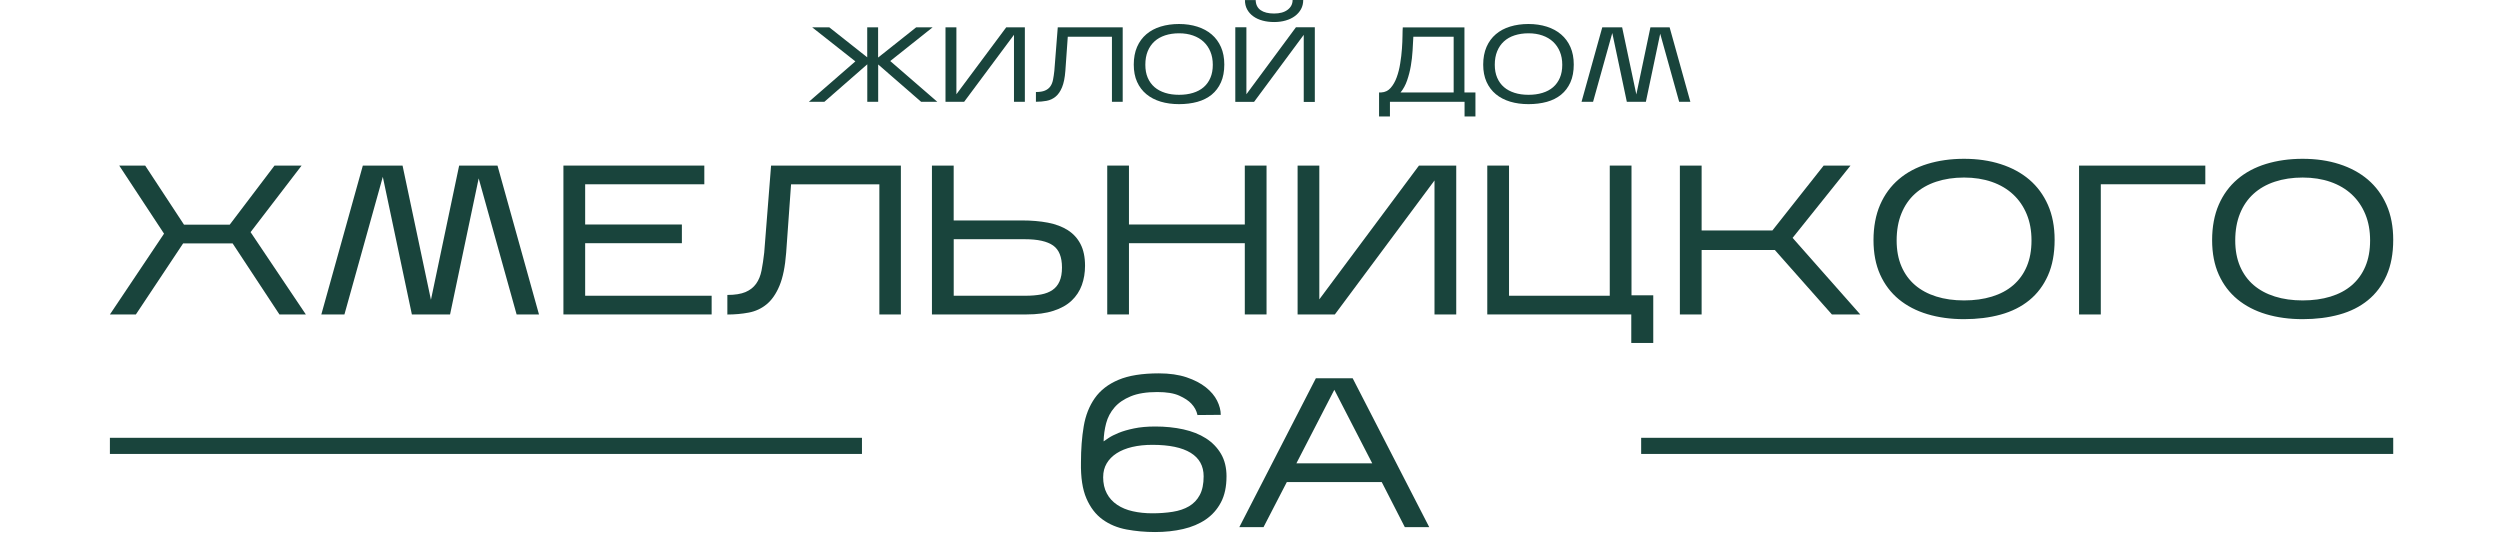
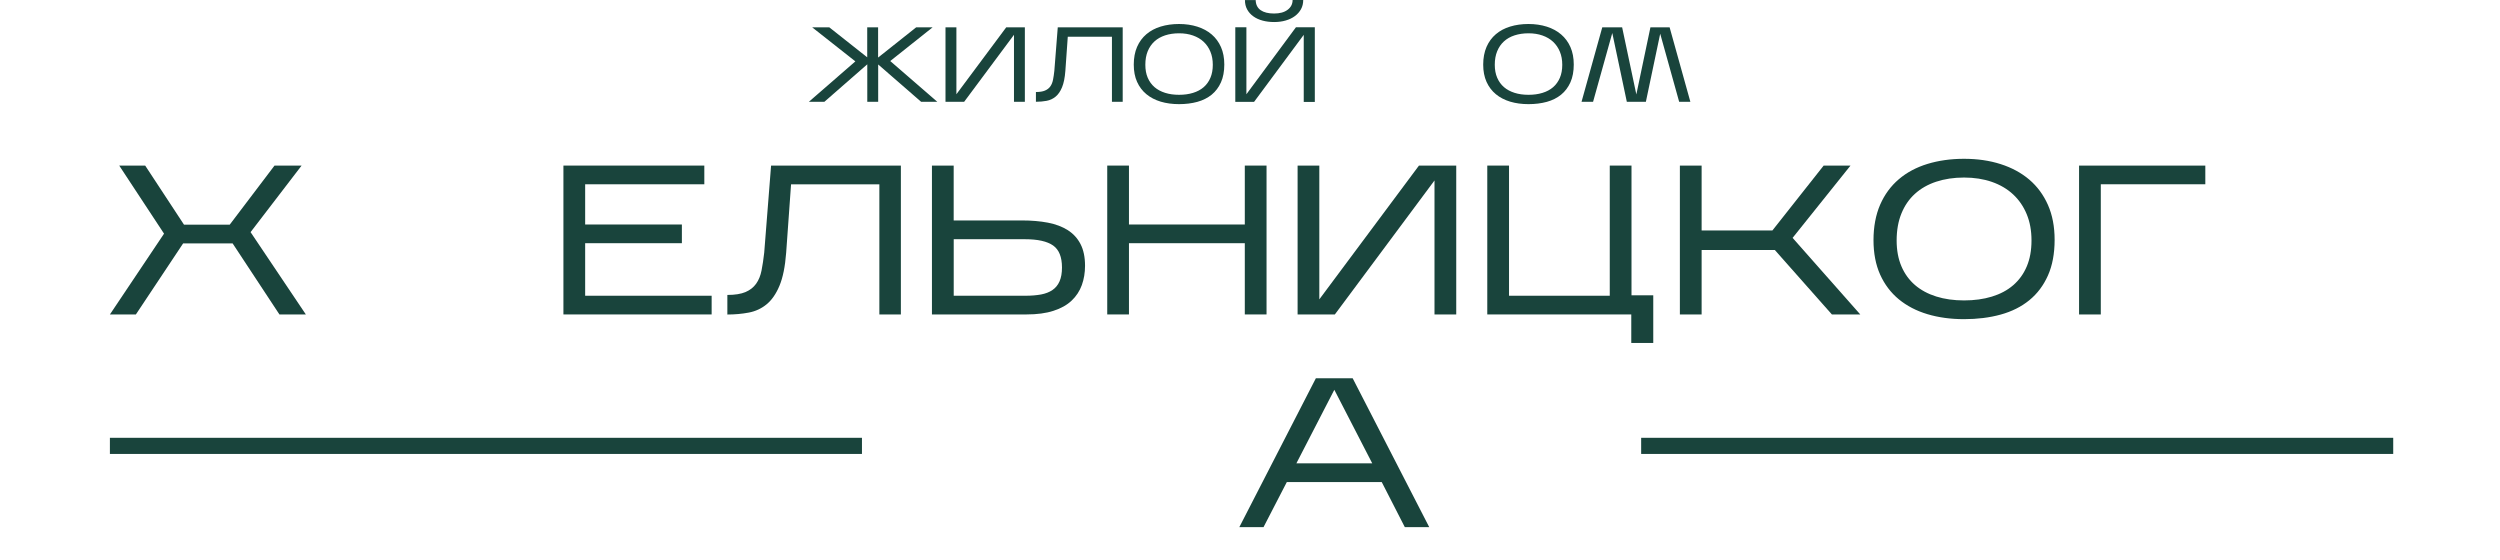
<svg xmlns="http://www.w3.org/2000/svg" width="125" height="28" viewBox="0 0 125 28" fill="none">
  <path d="M43.361 3.218L41.22 5.089H40.444L42.768 3.069L40.61 1.367H41.465L43.361 2.866V1.367H43.905V2.878L45.808 1.367H46.63L44.512 3.052L46.864 5.089H46.055L43.909 3.223V5.089H43.364V3.218H43.361Z" fill="#19443C" />
  <path d="M50.699 1.74L48.208 5.089H47.275V1.367H47.82V4.712L50.311 1.367H51.243V5.089H50.699V1.74Z" fill="#19443C" />
  <path d="M56.135 1.367V5.089H55.597V1.836H53.389L53.268 3.547C53.242 3.891 53.186 4.165 53.101 4.368C53.016 4.572 52.909 4.727 52.779 4.833C52.649 4.94 52.5 5.009 52.332 5.041C52.163 5.072 51.985 5.089 51.796 5.089V4.601C51.985 4.601 52.136 4.577 52.248 4.529C52.361 4.481 52.45 4.413 52.515 4.322C52.58 4.232 52.625 4.12 52.651 3.989C52.677 3.858 52.699 3.708 52.717 3.542L52.888 1.367H56.133H56.135Z" fill="#19443C" />
  <path d="M61.215 3.223C61.215 3.567 61.16 3.865 61.049 4.114C60.938 4.363 60.782 4.571 60.583 4.734C60.383 4.896 60.144 5.016 59.867 5.093C59.589 5.169 59.284 5.207 58.952 5.207C58.619 5.207 58.314 5.166 58.036 5.083C57.759 4.999 57.52 4.875 57.32 4.71C57.121 4.546 56.965 4.34 56.854 4.094C56.743 3.848 56.688 3.559 56.688 3.23C56.688 2.901 56.743 2.599 56.854 2.344C56.965 2.09 57.121 1.879 57.32 1.71C57.52 1.54 57.759 1.412 58.036 1.328C58.314 1.243 58.619 1.2 58.952 1.2C59.284 1.2 59.589 1.245 59.867 1.333C60.144 1.421 60.383 1.55 60.583 1.721C60.782 1.891 60.938 2.102 61.049 2.354C61.16 2.607 61.215 2.896 61.215 3.227V3.223ZM57.267 3.24C57.267 3.484 57.306 3.7 57.386 3.886C57.466 4.072 57.579 4.229 57.724 4.355C57.87 4.481 58.048 4.576 58.256 4.642C58.466 4.709 58.697 4.74 58.953 4.74C59.21 4.74 59.44 4.709 59.65 4.644C59.858 4.581 60.037 4.486 60.182 4.36C60.328 4.234 60.441 4.077 60.52 3.891C60.6 3.705 60.64 3.488 60.64 3.24C60.64 2.992 60.6 2.776 60.52 2.584C60.441 2.391 60.328 2.226 60.182 2.089C60.037 1.952 59.858 1.848 59.65 1.775C59.44 1.701 59.21 1.665 58.953 1.665C58.697 1.665 58.466 1.7 58.256 1.768C58.047 1.838 57.87 1.937 57.724 2.07C57.579 2.203 57.466 2.368 57.386 2.562C57.306 2.756 57.267 2.982 57.267 3.237V3.24Z" fill="#19443C" />
  <path d="M65.188 1.74L62.703 5.094H61.765V1.362H62.32V4.712L64.798 1.362H65.741V5.096H65.187V1.74H65.188ZM65.161 0.002C65.161 0.171 65.124 0.324 65.05 0.459C64.975 0.593 64.875 0.708 64.745 0.804C64.615 0.901 64.462 0.974 64.284 1.025C64.107 1.077 63.914 1.102 63.706 1.102C63.498 1.102 63.308 1.078 63.129 1.03C62.951 0.982 62.796 0.912 62.666 0.817C62.535 0.724 62.432 0.608 62.358 0.472C62.283 0.336 62.247 0.178 62.247 0.002H62.784C62.788 0.224 62.871 0.394 63.03 0.507C63.191 0.62 63.415 0.676 63.705 0.676C63.994 0.676 64.219 0.613 64.384 0.487C64.549 0.361 64.63 0.199 64.63 0H65.157L65.161 0.002Z" fill="#19443C" />
-   <path d="M69.497 5.089V5.823H68.953V4.622H69.064C69.253 4.612 69.409 4.536 69.532 4.396C69.655 4.257 69.757 4.08 69.834 3.869C69.912 3.658 69.971 3.426 70.01 3.173C70.052 2.921 70.08 2.675 70.097 2.437C70.114 2.2 70.123 1.984 70.125 1.791C70.126 1.598 70.132 1.457 70.139 1.369H73.222V4.622H73.772V5.823H73.228V5.089H69.494H69.497ZM70.667 1.836C70.657 2.048 70.643 2.281 70.629 2.535C70.615 2.789 70.584 3.042 70.541 3.296C70.498 3.55 70.435 3.791 70.355 4.022C70.276 4.253 70.166 4.453 70.026 4.624H72.683V1.836H70.669H70.667Z" fill="#19443C" />
  <path d="M78.688 3.223C78.688 3.567 78.633 3.865 78.522 4.114C78.411 4.363 78.255 4.571 78.055 4.734C77.856 4.896 77.617 5.016 77.34 5.093C77.062 5.169 76.757 5.207 76.424 5.207C76.091 5.207 75.786 5.166 75.509 5.083C75.232 4.999 74.992 4.875 74.793 4.71C74.594 4.546 74.438 4.34 74.327 4.094C74.216 3.848 74.16 3.559 74.16 3.23C74.16 2.901 74.216 2.599 74.327 2.344C74.438 2.09 74.594 1.879 74.793 1.71C74.992 1.54 75.232 1.412 75.509 1.328C75.786 1.243 76.091 1.2 76.424 1.2C76.757 1.2 77.062 1.245 77.34 1.333C77.617 1.421 77.856 1.55 78.055 1.721C78.255 1.891 78.411 2.102 78.522 2.354C78.633 2.607 78.688 2.896 78.688 3.227V3.223ZM74.739 3.24C74.739 3.484 74.779 3.7 74.859 3.886C74.939 4.072 75.051 4.229 75.197 4.355C75.343 4.481 75.521 4.576 75.729 4.642C75.939 4.709 76.169 4.74 76.426 4.74C76.683 4.74 76.913 4.709 77.123 4.644C77.331 4.581 77.509 4.486 77.655 4.36C77.801 4.234 77.913 4.077 77.993 3.891C78.073 3.705 78.113 3.488 78.113 3.24C78.113 2.992 78.073 2.776 77.993 2.584C77.913 2.391 77.801 2.226 77.655 2.089C77.509 1.952 77.331 1.848 77.123 1.775C76.913 1.701 76.683 1.665 76.426 1.665C76.169 1.665 75.939 1.7 75.729 1.768C75.519 1.836 75.343 1.937 75.197 2.07C75.051 2.203 74.939 2.368 74.859 2.562C74.779 2.756 74.739 2.982 74.739 3.237V3.24Z" fill="#19443C" />
  <path d="M80.614 1.65L79.654 5.089H79.077L80.113 1.367H81.107L81.817 4.722L82.521 1.367H83.481L84.518 5.089H83.958L83.01 1.686L82.294 5.089H81.341L80.614 1.65Z" fill="#19443C" />
  <path d="M9.155 12.172L6.793 15.724H5.495L8.202 11.683L5.961 8.279H7.259L9.201 11.235H11.485L13.726 8.279H15.08L12.529 11.607L15.292 15.722H13.971L11.631 12.17H9.157L9.155 12.172Z" fill="#19443C" />
-   <path d="M19.14 8.844L17.221 15.724H16.066L18.141 8.281H20.128L21.547 14.99L22.957 8.281H24.875L26.95 15.724H25.831L23.934 8.919L22.503 15.724H20.594L19.141 8.844H19.14Z" fill="#19443C" />
  <path d="M35.582 14.787V15.722H28.171V8.279H35.216V9.214H29.258V11.225H34.094V12.16H29.258V14.787H35.582Z" fill="#19443C" />
  <path d="M45.044 8.279V15.722H43.968V9.216H39.553L39.308 12.64C39.256 13.328 39.145 13.877 38.975 14.284C38.806 14.691 38.59 15.001 38.332 15.214C38.074 15.427 37.776 15.565 37.44 15.629C37.103 15.693 36.746 15.726 36.368 15.726V14.747C36.746 14.747 37.046 14.699 37.273 14.604C37.498 14.508 37.675 14.37 37.805 14.189C37.935 14.008 38.025 13.787 38.077 13.524C38.129 13.262 38.173 12.964 38.211 12.63L38.554 8.281H45.044V8.279Z" fill="#19443C" />
  <path d="M54.252 13.288C54.252 13.636 54.198 13.958 54.091 14.255C53.983 14.553 53.813 14.812 53.581 15.031C53.349 15.251 53.046 15.422 52.671 15.541C52.298 15.663 51.848 15.722 51.323 15.722H46.597V8.279H47.684V11.022H51.09C51.571 11.022 52.006 11.059 52.394 11.133C52.782 11.208 53.113 11.333 53.387 11.506C53.661 11.68 53.874 11.911 54.025 12.202C54.176 12.492 54.252 12.855 54.252 13.287V13.288ZM47.684 14.787H51.279C51.567 14.787 51.825 14.765 52.051 14.724C52.276 14.681 52.467 14.608 52.623 14.501C52.779 14.395 52.897 14.25 52.978 14.066C53.059 13.882 53.099 13.651 53.099 13.375C53.099 12.85 52.952 12.484 52.656 12.275C52.359 12.066 51.889 11.961 51.246 11.961H47.686V14.789L47.684 14.787Z" fill="#19443C" />
  <path d="M56.448 12.16V15.722H55.362V8.279H56.448V11.225H62.24V8.279H63.327V15.722H62.24V12.16H56.448Z" fill="#19443C" />
  <path d="M71.725 9.023L66.743 15.722H64.88V8.279H65.966V14.968L70.948 8.279H72.812V15.722H71.725V9.023Z" fill="#19443C" />
  <path d="M82.663 14.765V17.148H81.564V15.722H74.364V8.279H75.451V14.787H80.488V8.279H81.575V14.765H82.662H82.663Z" fill="#19443C" />
  <path d="M85.081 12.501V15.722H83.994V8.279H85.081V11.522H88.621L91.183 8.279H92.525L89.63 11.894L93.013 15.722H91.594L88.742 12.501H85.081Z" fill="#19443C" />
  <path d="M102.731 11.991C102.731 12.679 102.62 13.272 102.398 13.772C102.176 14.272 101.866 14.684 101.466 15.011C101.067 15.337 100.588 15.576 100.034 15.729C99.479 15.882 98.869 15.958 98.203 15.958C97.538 15.958 96.927 15.875 96.373 15.709C95.818 15.543 95.341 15.294 94.941 14.965C94.542 14.636 94.23 14.224 94.008 13.732C93.787 13.24 93.675 12.664 93.675 12.004C93.675 11.345 93.787 10.741 94.008 10.233C94.23 9.726 94.54 9.303 94.941 8.962C95.34 8.621 95.818 8.367 96.373 8.196C96.927 8.027 97.538 7.94 98.203 7.94C98.869 7.94 99.479 8.028 100.034 8.206C100.588 8.384 101.065 8.641 101.466 8.982C101.864 9.323 102.176 9.745 102.398 10.248C102.62 10.751 102.731 11.333 102.731 11.992V11.991ZM94.832 12.022C94.832 12.511 94.912 12.943 95.071 13.315C95.23 13.687 95.456 13.999 95.747 14.25C96.038 14.501 96.394 14.694 96.811 14.825C97.229 14.957 97.694 15.021 98.203 15.021C98.713 15.021 99.177 14.958 99.595 14.83C100.013 14.702 100.368 14.513 100.659 14.262C100.951 14.011 101.178 13.699 101.336 13.327C101.495 12.954 101.575 12.521 101.575 12.024C101.575 11.527 101.495 11.097 101.336 10.711C101.176 10.324 100.951 9.995 100.659 9.723C100.367 9.45 100.013 9.241 99.595 9.095C99.177 8.95 98.713 8.877 98.203 8.877C97.694 8.877 97.229 8.947 96.811 9.085C96.394 9.223 96.038 9.426 95.747 9.691C95.454 9.957 95.229 10.284 95.071 10.675C94.912 11.065 94.832 11.516 94.832 12.026V12.022Z" fill="#19443C" />
  <path d="M105.04 9.216V15.724H103.953V8.279H110.266V9.214H105.041L105.04 9.216Z" fill="#19443C" />
-   <path d="M119.661 11.991C119.661 12.679 119.55 13.272 119.328 13.772C119.106 14.272 118.796 14.684 118.396 15.011C117.997 15.337 117.519 15.576 116.964 15.729C116.409 15.882 115.799 15.958 115.133 15.958C114.468 15.958 113.858 15.875 113.303 15.709C112.748 15.543 112.272 15.294 111.871 14.965C111.472 14.636 111.16 14.224 110.939 13.732C110.717 13.24 110.606 12.664 110.606 12.004C110.606 11.345 110.717 10.741 110.939 10.233C111.16 9.726 111.471 9.303 111.871 8.962C112.27 8.621 112.748 8.367 113.303 8.196C113.858 8.027 114.468 7.94 115.133 7.94C115.799 7.94 116.409 8.028 116.964 8.206C117.519 8.384 117.995 8.641 118.396 8.982C118.794 9.323 119.106 9.745 119.328 10.248C119.55 10.751 119.661 11.333 119.661 11.992V11.991ZM111.762 12.022C111.762 12.511 111.842 12.943 112.001 13.315C112.161 13.687 112.386 13.999 112.677 14.25C112.968 14.501 113.324 14.694 113.741 14.825C114.159 14.957 114.624 15.021 115.133 15.021C115.643 15.021 116.108 14.958 116.525 14.83C116.943 14.702 117.298 14.513 117.59 14.262C117.881 14.011 118.108 13.699 118.266 13.327C118.425 12.954 118.505 12.521 118.505 12.024C118.505 11.527 118.425 11.097 118.266 10.711C118.106 10.324 117.881 9.995 117.59 9.723C117.297 9.45 116.943 9.241 116.525 9.095C116.108 8.95 115.643 8.877 115.133 8.877C114.624 8.877 114.159 8.947 113.741 9.085C113.324 9.223 112.968 9.426 112.677 9.691C112.384 9.957 112.159 10.284 112.001 10.675C111.842 11.065 111.762 11.516 111.762 12.026V12.022Z" fill="#19443C" />
  <path d="M5.495 21.89V22.697H43.098V21.89H5.495Z" fill="#19443C" />
-   <path d="M61.325 23.825C61.325 24.335 61.233 24.766 61.047 25.118C60.862 25.469 60.609 25.754 60.288 25.974C59.966 26.193 59.589 26.352 59.156 26.452C58.723 26.552 58.255 26.602 57.752 26.602C57.249 26.602 56.781 26.558 56.327 26.474C55.873 26.389 55.472 26.223 55.129 25.974C54.786 25.726 54.516 25.375 54.32 24.92C54.124 24.467 54.034 23.867 54.048 23.123C54.048 22.463 54.094 21.861 54.186 21.315C54.278 20.768 54.464 20.3 54.741 19.906C55.018 19.512 55.412 19.208 55.923 18.992C56.433 18.776 57.107 18.668 57.943 18.668C58.475 18.668 58.936 18.735 59.324 18.864C59.712 18.995 60.035 19.162 60.29 19.364C60.544 19.567 60.733 19.79 60.855 20.034C60.976 20.278 61.038 20.514 61.038 20.742L59.874 20.752C59.829 20.539 59.726 20.348 59.563 20.177C59.43 20.036 59.231 19.904 58.964 19.783C58.697 19.662 58.331 19.602 57.865 19.602C57.324 19.602 56.883 19.673 56.539 19.815C56.195 19.956 55.923 20.142 55.724 20.373C55.525 20.604 55.386 20.866 55.308 21.16C55.23 21.454 55.188 21.759 55.18 22.069C55.232 22.034 55.318 21.974 55.44 21.893C55.561 21.812 55.726 21.729 55.934 21.644C56.14 21.559 56.396 21.484 56.7 21.421C57.003 21.358 57.358 21.325 57.764 21.325C58.267 21.325 58.735 21.373 59.168 21.468C59.602 21.564 59.976 21.712 60.295 21.915C60.612 22.117 60.864 22.377 61.049 22.691C61.234 23.006 61.326 23.383 61.326 23.824L61.325 23.825ZM55.157 23.847C55.157 24.166 55.218 24.44 55.341 24.671C55.462 24.902 55.636 25.091 55.857 25.239C56.079 25.389 56.339 25.497 56.639 25.563C56.939 25.631 57.267 25.665 57.62 25.665C57.974 25.665 58.321 25.64 58.636 25.59C58.95 25.54 59.222 25.449 59.451 25.314C59.679 25.18 59.86 24.992 59.988 24.751C60.118 24.51 60.182 24.198 60.182 23.815C60.182 23.299 59.966 22.907 59.534 22.641C59.101 22.375 58.463 22.242 57.62 22.242C57.251 22.242 56.915 22.277 56.611 22.348C56.308 22.42 56.05 22.524 55.835 22.662C55.62 22.8 55.453 22.97 55.336 23.167C55.218 23.367 55.159 23.593 55.159 23.849L55.157 23.847Z" fill="#19443C" />
  <path d="M64.341 24.103L63.176 26.357H61.966L65.793 18.914H67.634L71.462 26.357H70.241L69.087 24.103H64.339H64.341ZM64.817 23.167H68.612L66.716 19.489L64.819 23.167H64.817Z" fill="#19443C" />
  <path d="M82.058 21.89V22.697H119.661V21.89H82.058Z" fill="#19443C" />
</svg>